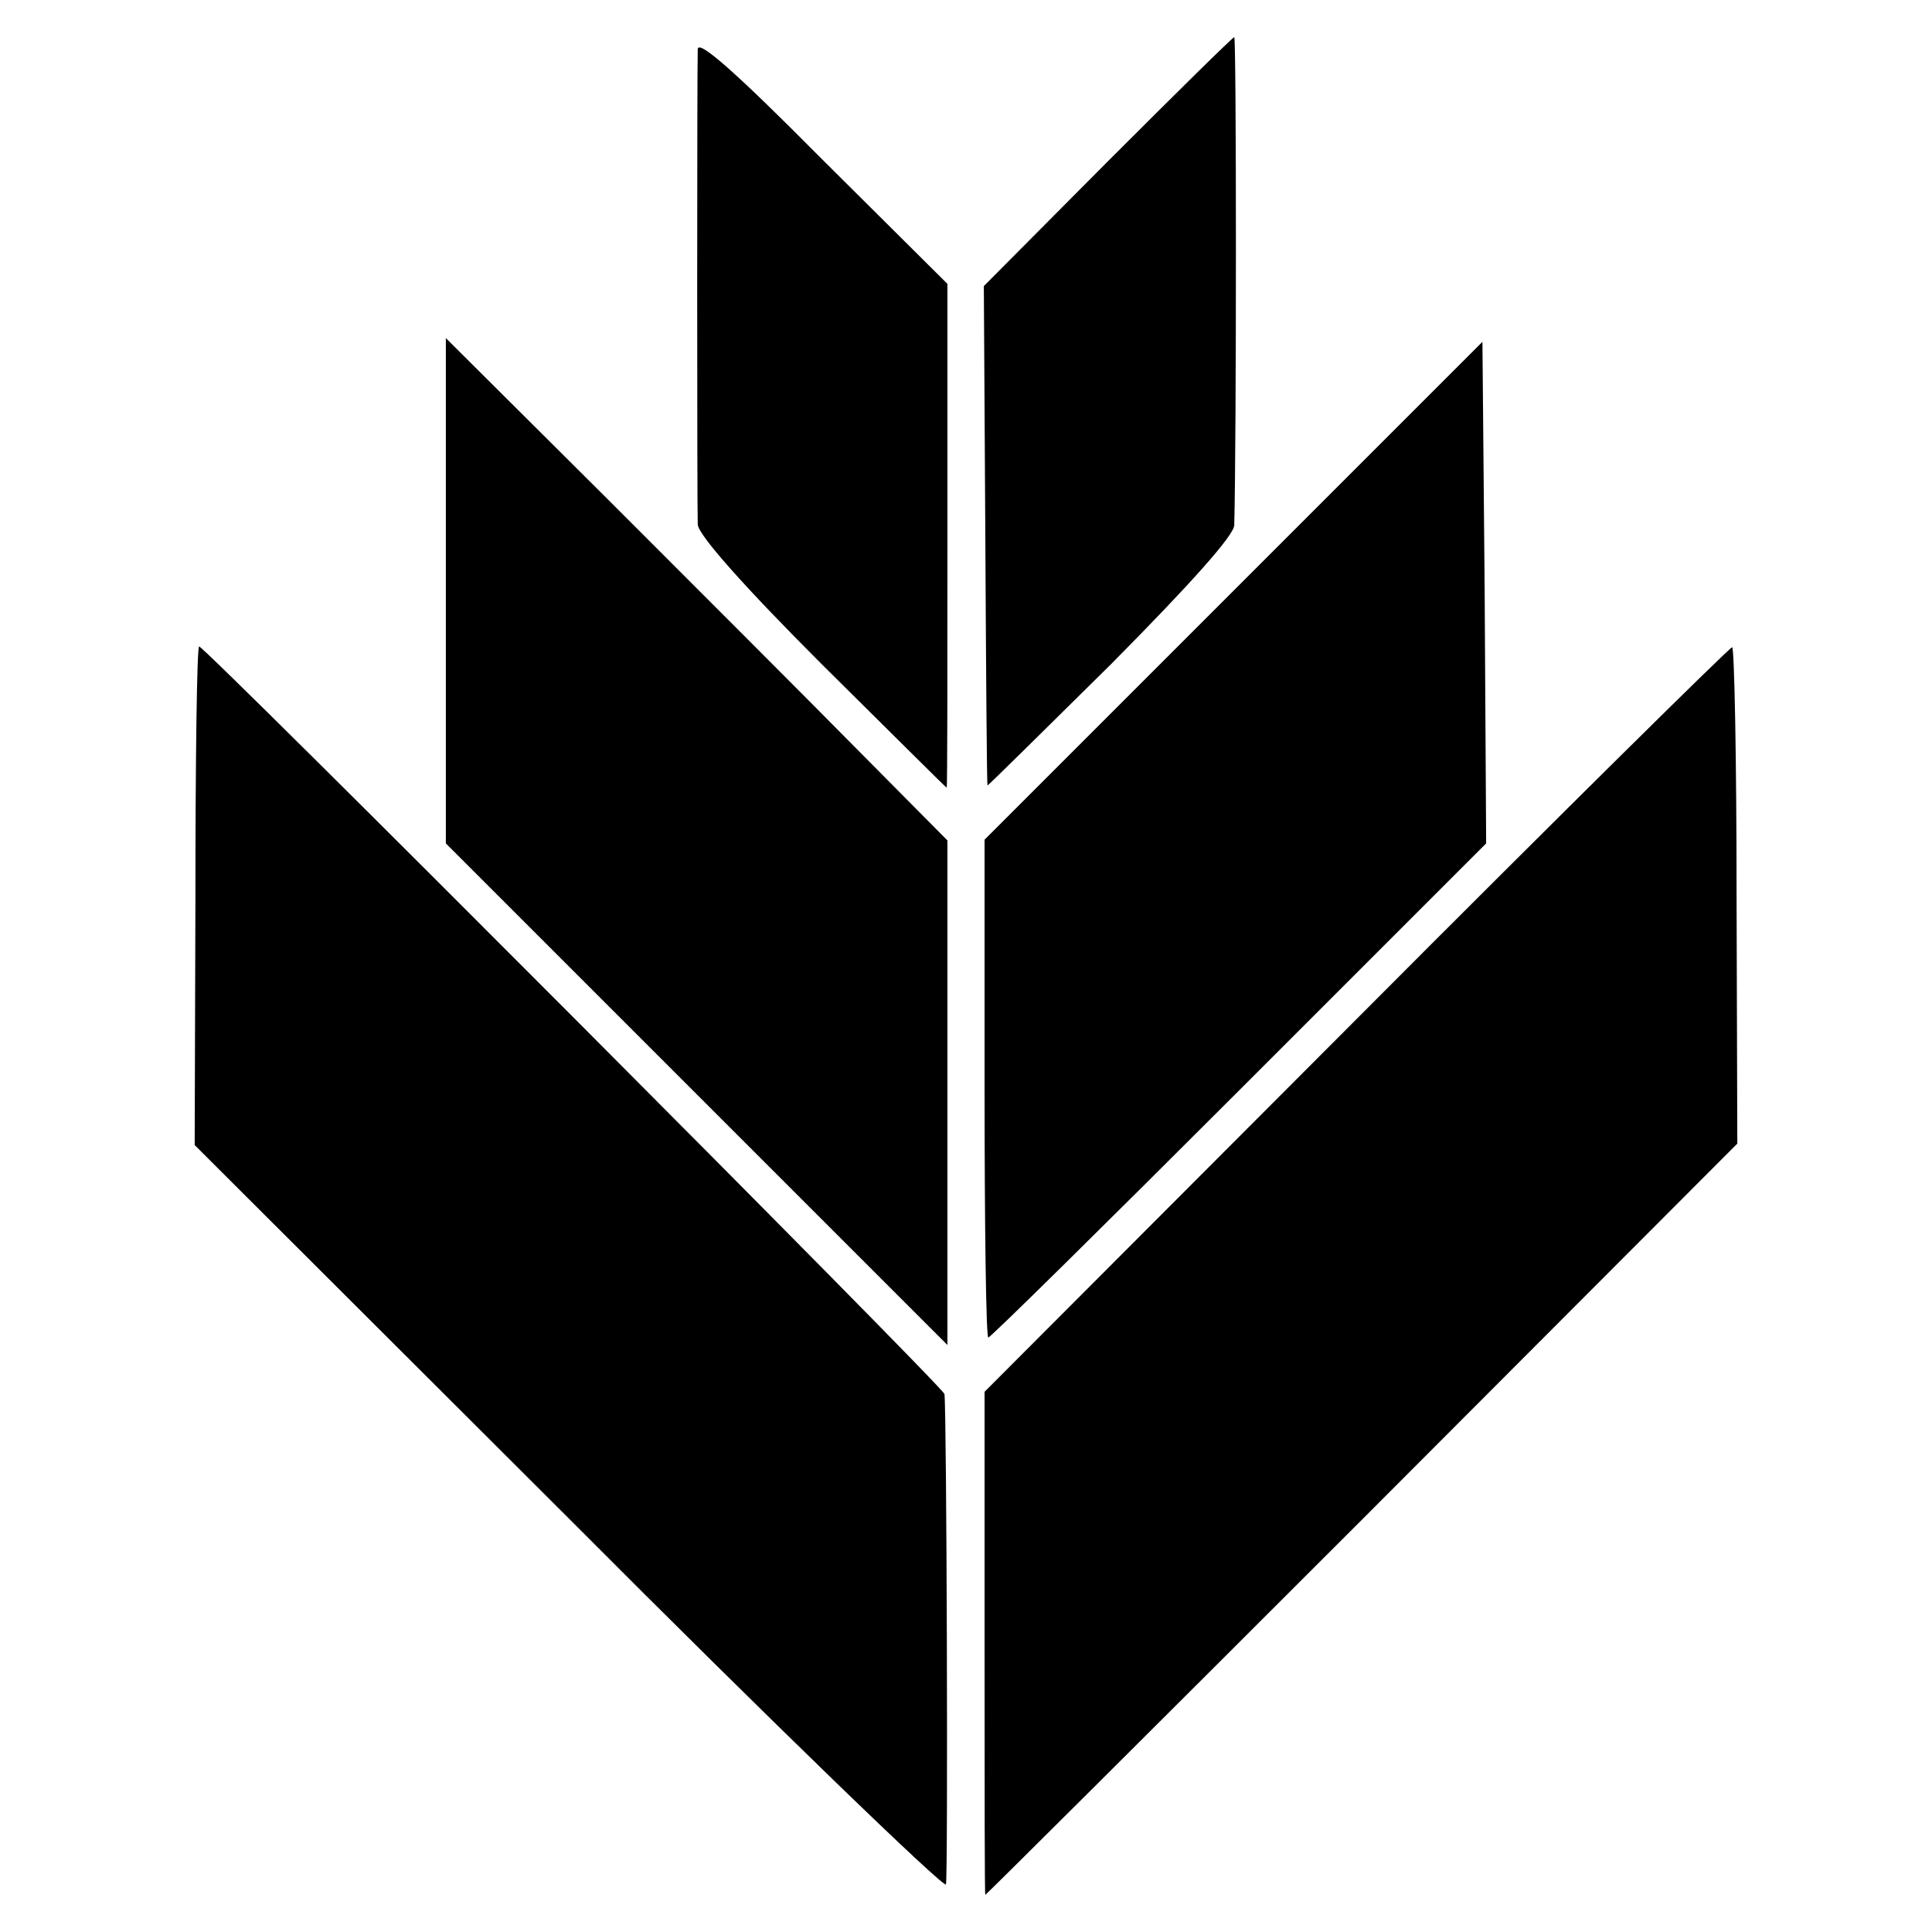
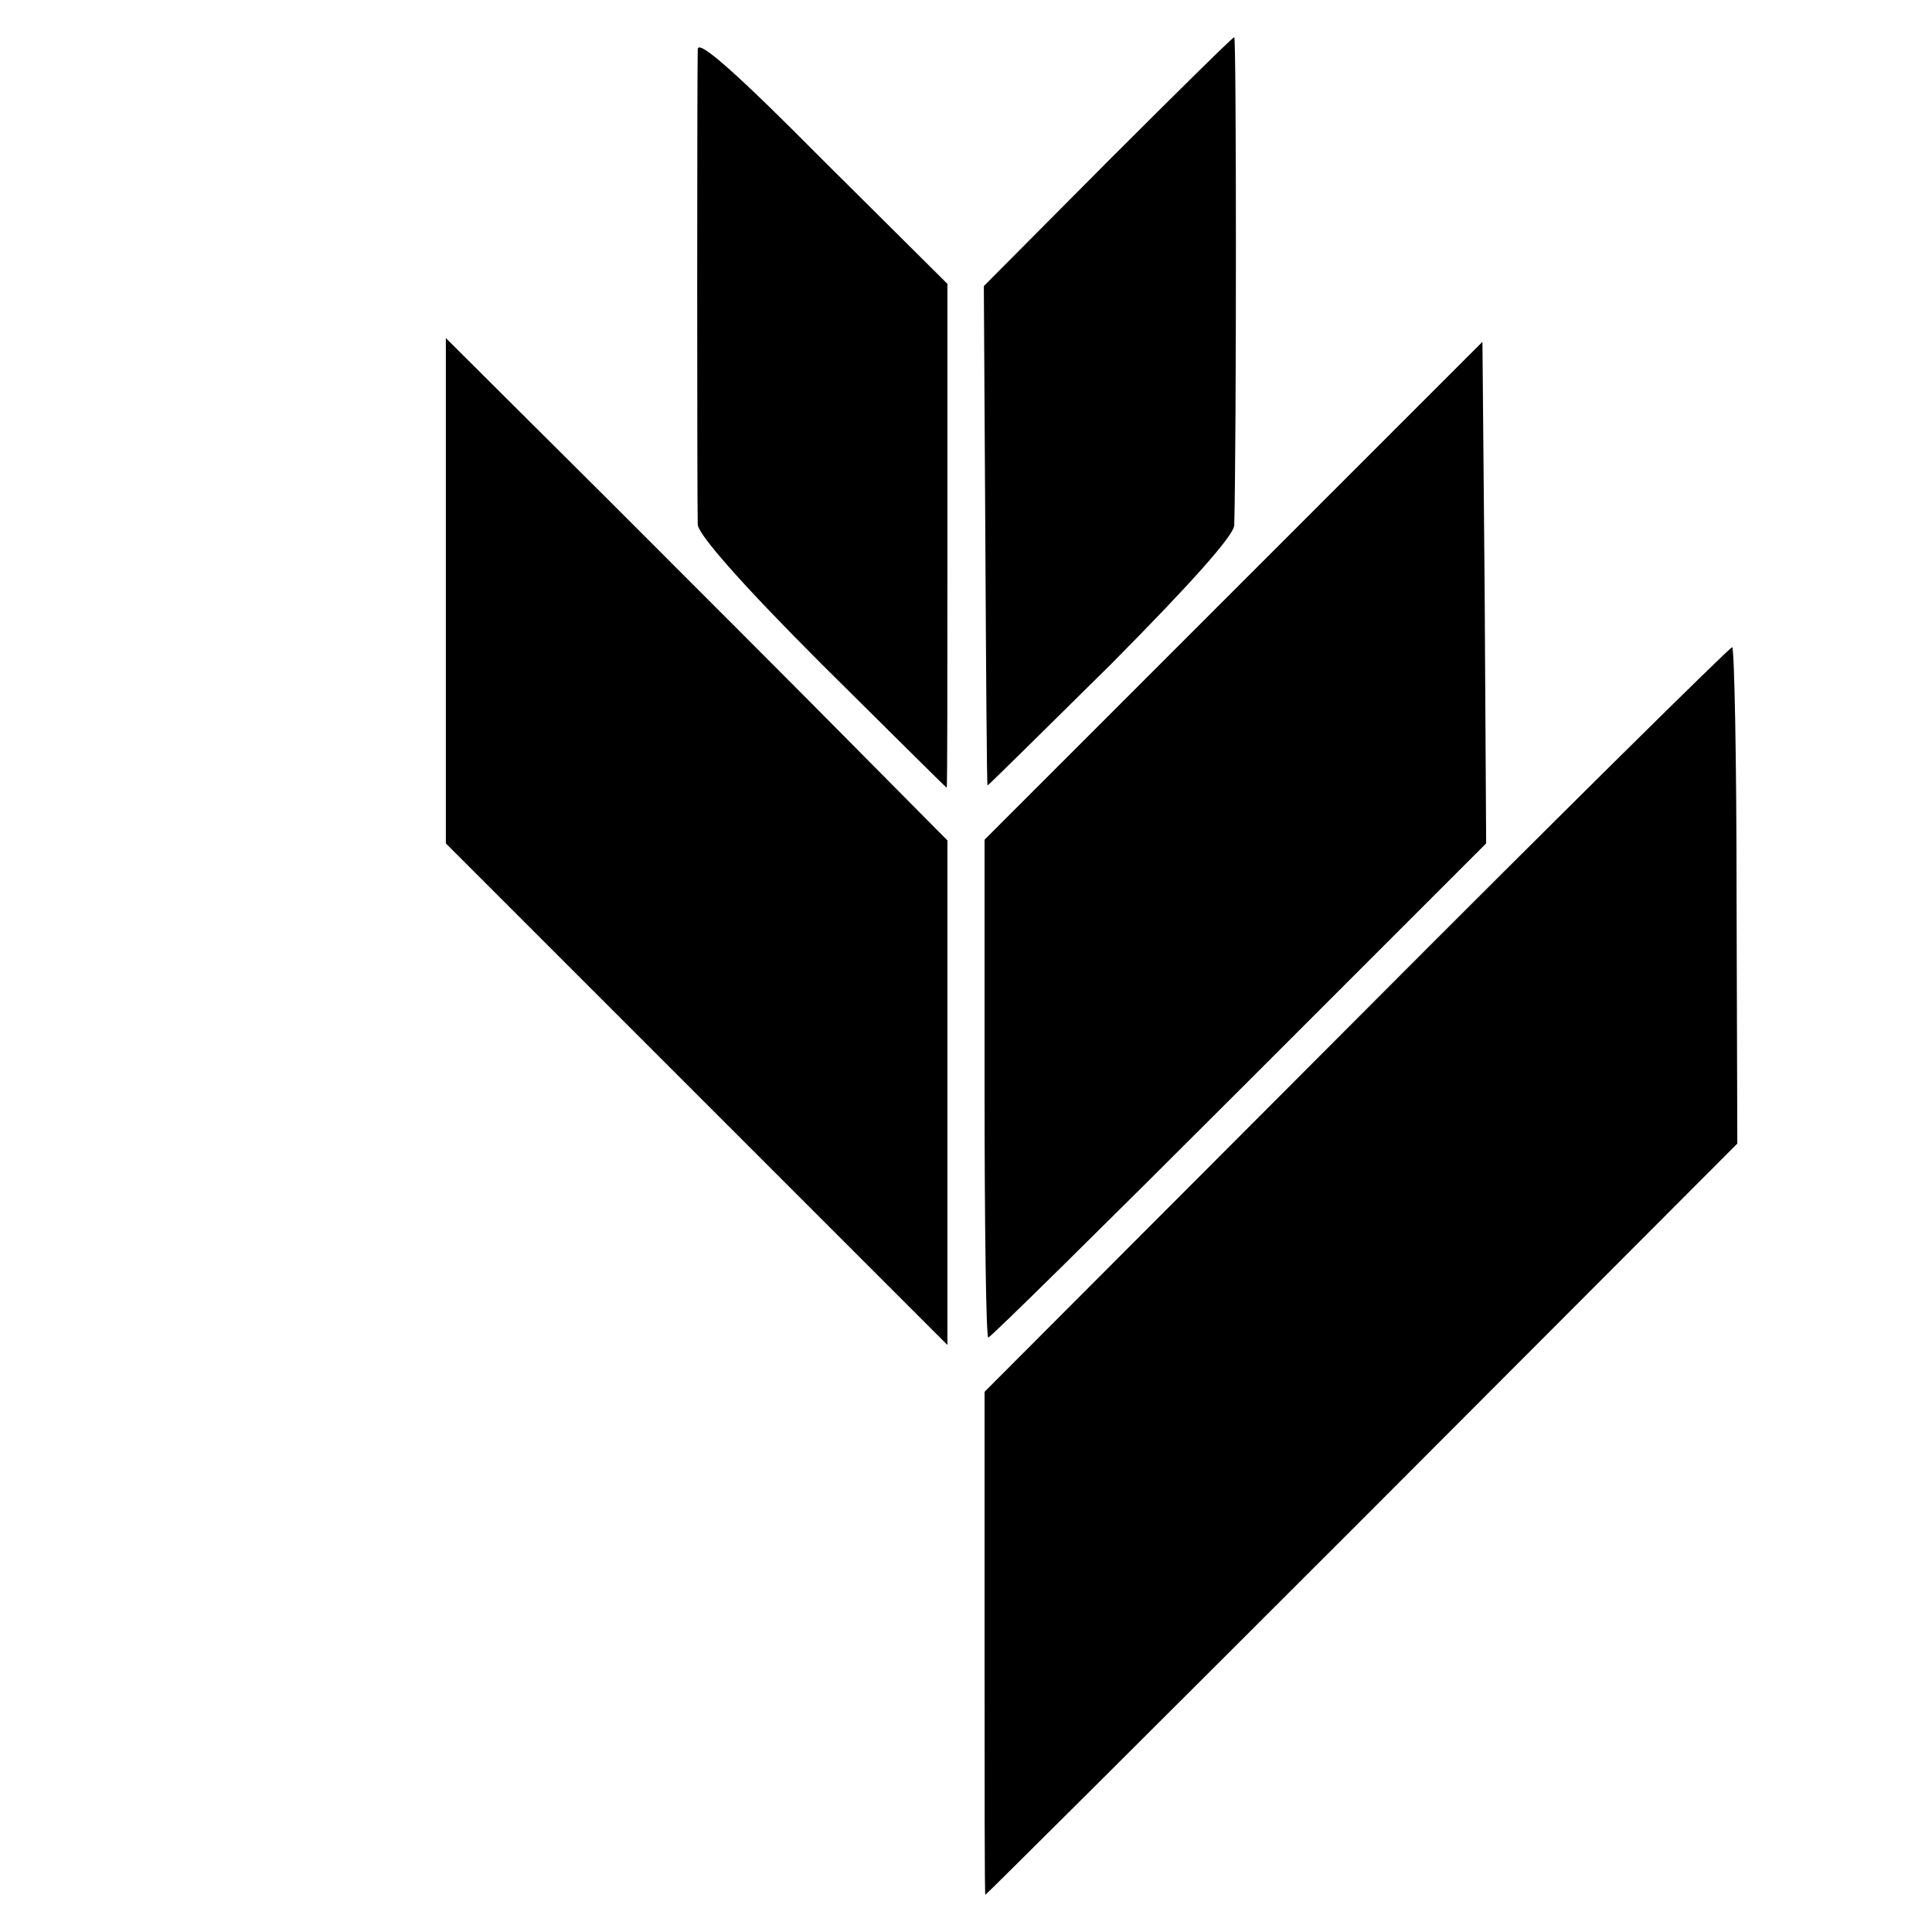
<svg xmlns="http://www.w3.org/2000/svg" version="1.0" width="260pt" height="260pt" viewBox="0 0 260 260" preserveAspectRatio="xMidYMid meet">
  <g transform="translate(0,260) scale(0.1,-0.1)" fill="#000000" stroke="none">
    <path d="M939 2534 c-1 -27 -1 -614 0 -640 1 -14 61 -82 167 -188 92 -91 167 -166 168 -166 1 0 1 153 1 339 l0 339 -168 167 c-116 117 -167 162 -168 149z" />
-     <path d="M1491 2383 l-167 -168 2 -335 c1 -184 2 -336 3 -337 0 -1 75 73 166 163 109 110 165 173 166 187 3 115 3 657 0 657 -2 0 -78 -75 -170 -167z" />
+     <path d="M1491 2383 l-167 -168 2 -335 c1 -184 2 -336 3 -337 0 -1 75 73 166 163 109 110 165 173 166 187 3 115 3 657 0 657 -2 0 -78 -75 -170 -167" />
    <path d="M600 1805 l0 -340 338 -338 337 -337 0 339 0 340 -117 118 c-64 65 -216 217 -337 338 l-221 220 0 -340z" />
    <path d="M1660 1805 l-335 -335 0 -335 c0 -184 2 -335 5 -335 3 0 155 150 338 333 l332 332 -2 338 -3 337 -335 -335z" />
-     <path d="M263 1395 l-1 -336 504 -503 c276 -277 505 -498 507 -492 3 10 1 637 -2 660 -1 9 -995 1006 -1003 1006 -3 0 -5 -151 -5 -335z" />
    <path d="M1825 1228 l-500 -501 0 -338 c0 -187 0 -339 1 -339 1 0 229 227 507 505 l505 506 -1 334 c0 184 -3 335 -6 334 -3 0 -231 -225 -506 -501z" />
  </g>
</svg>